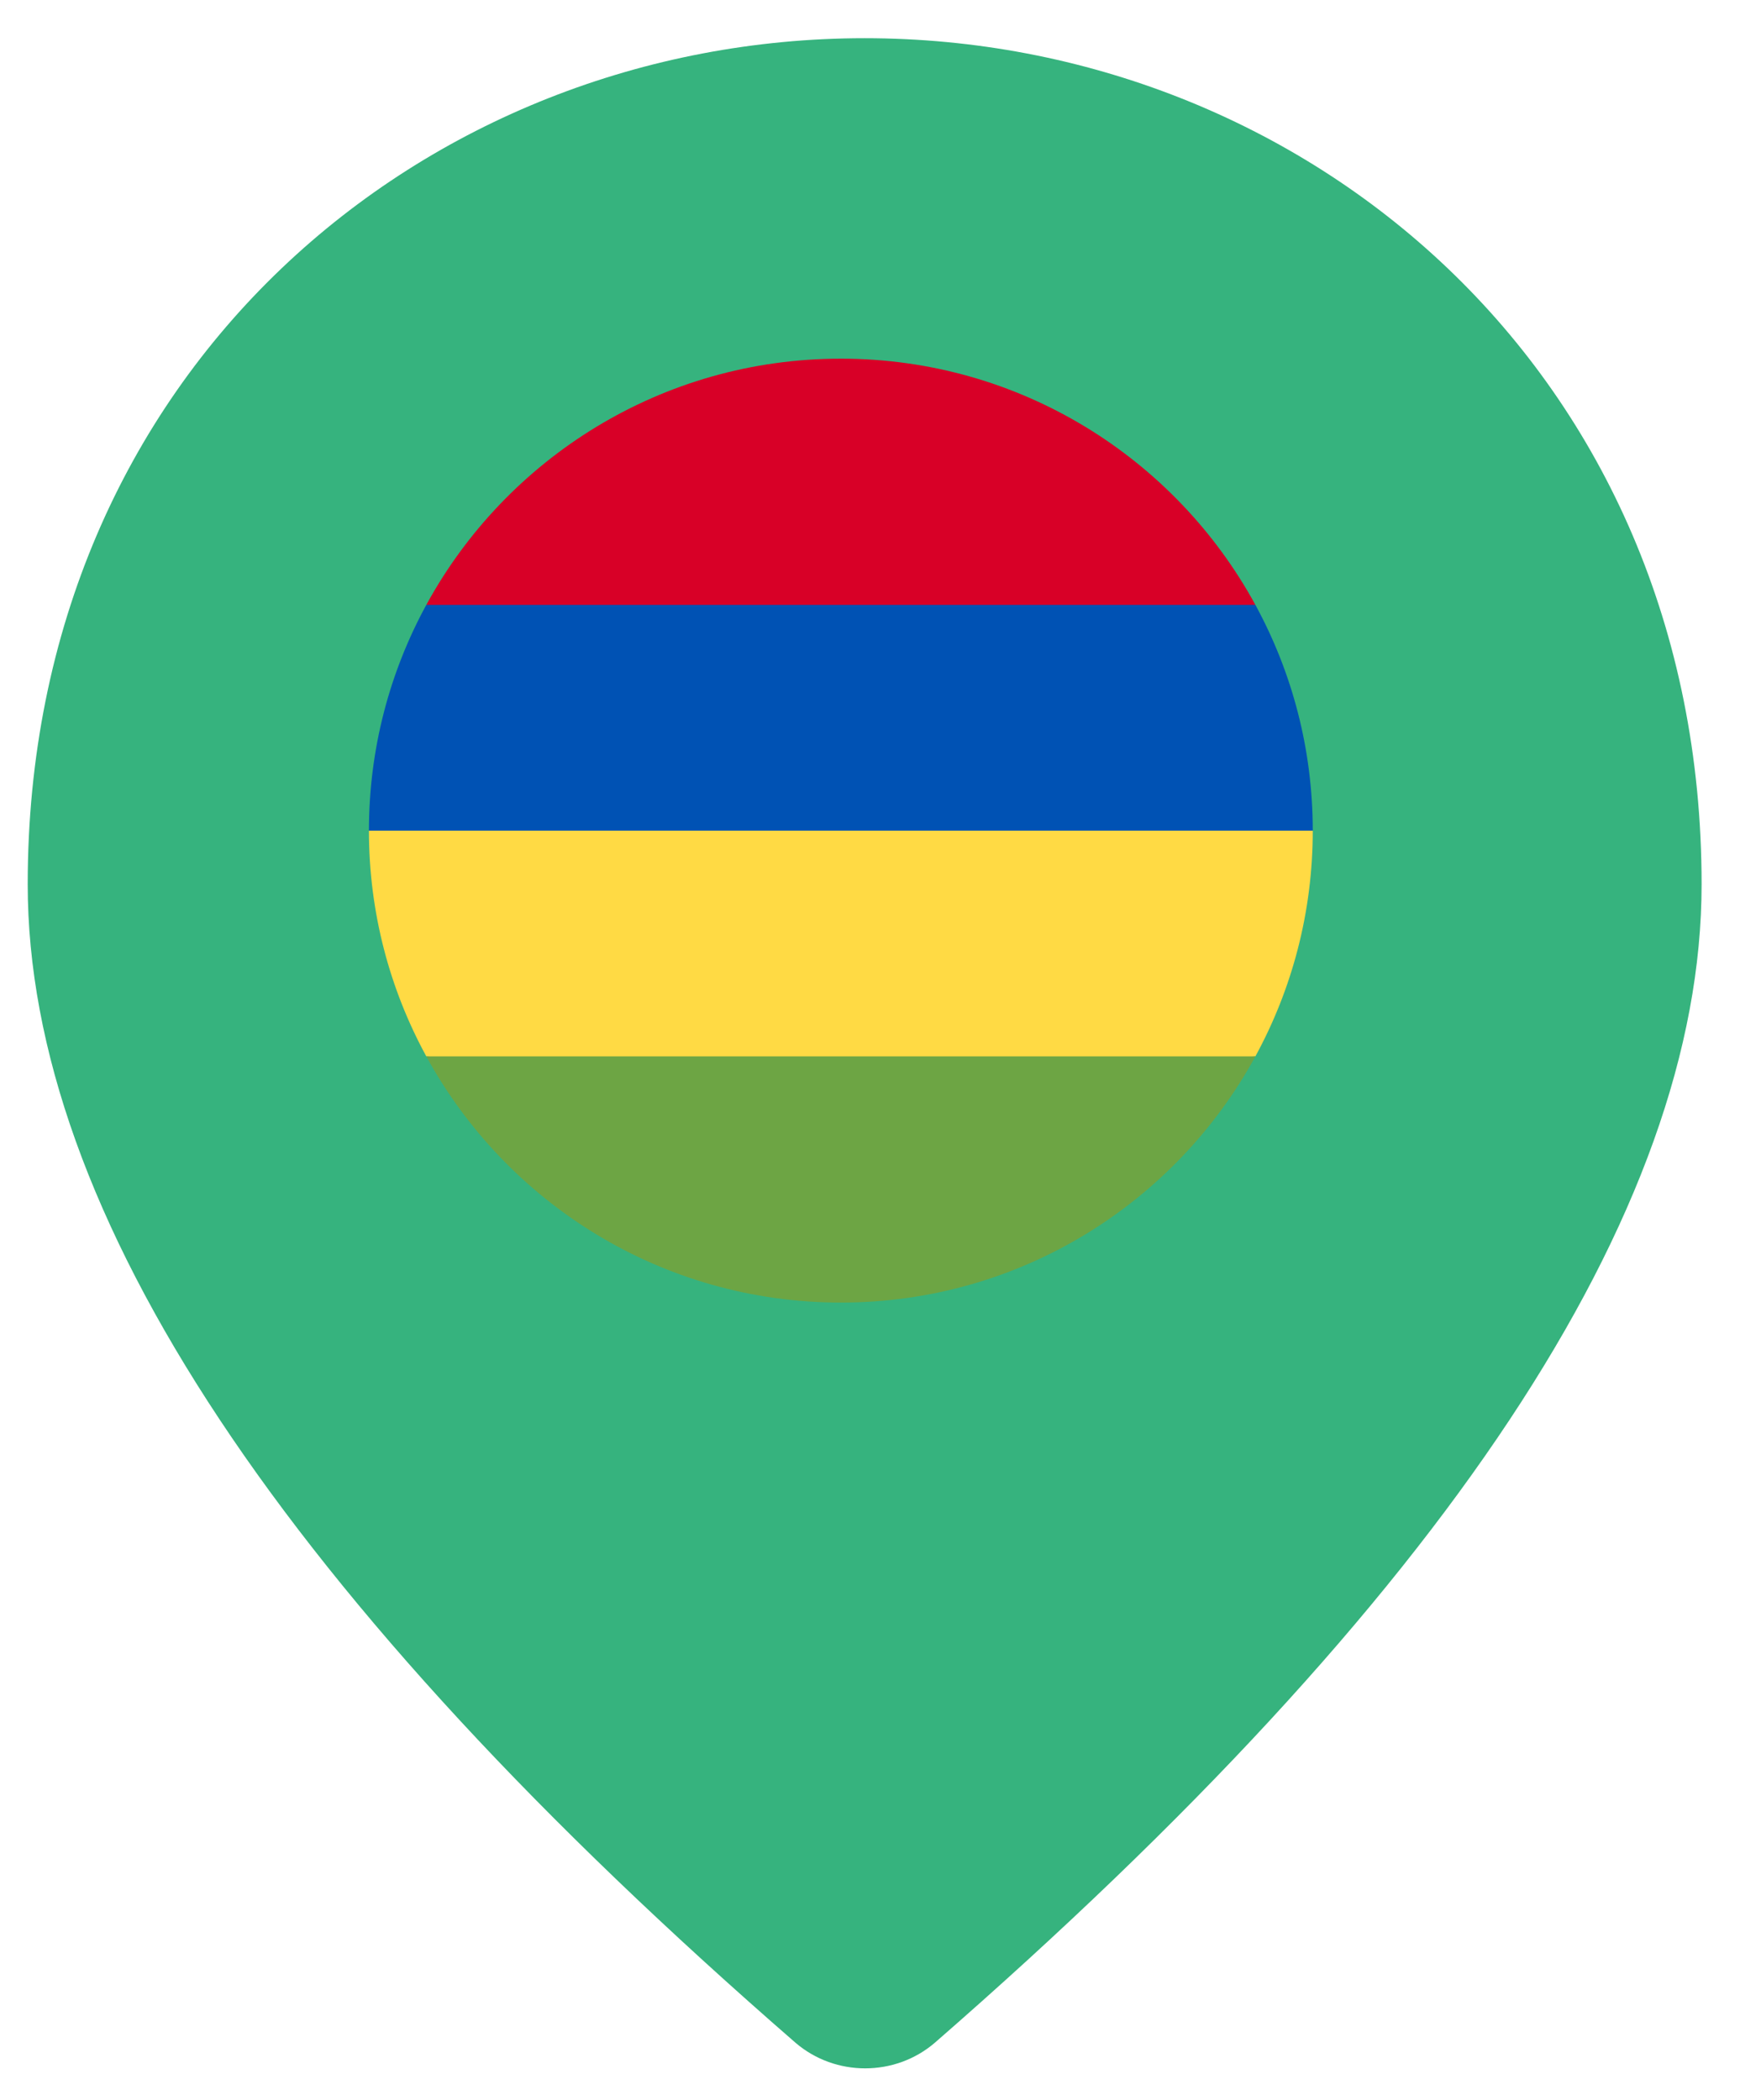
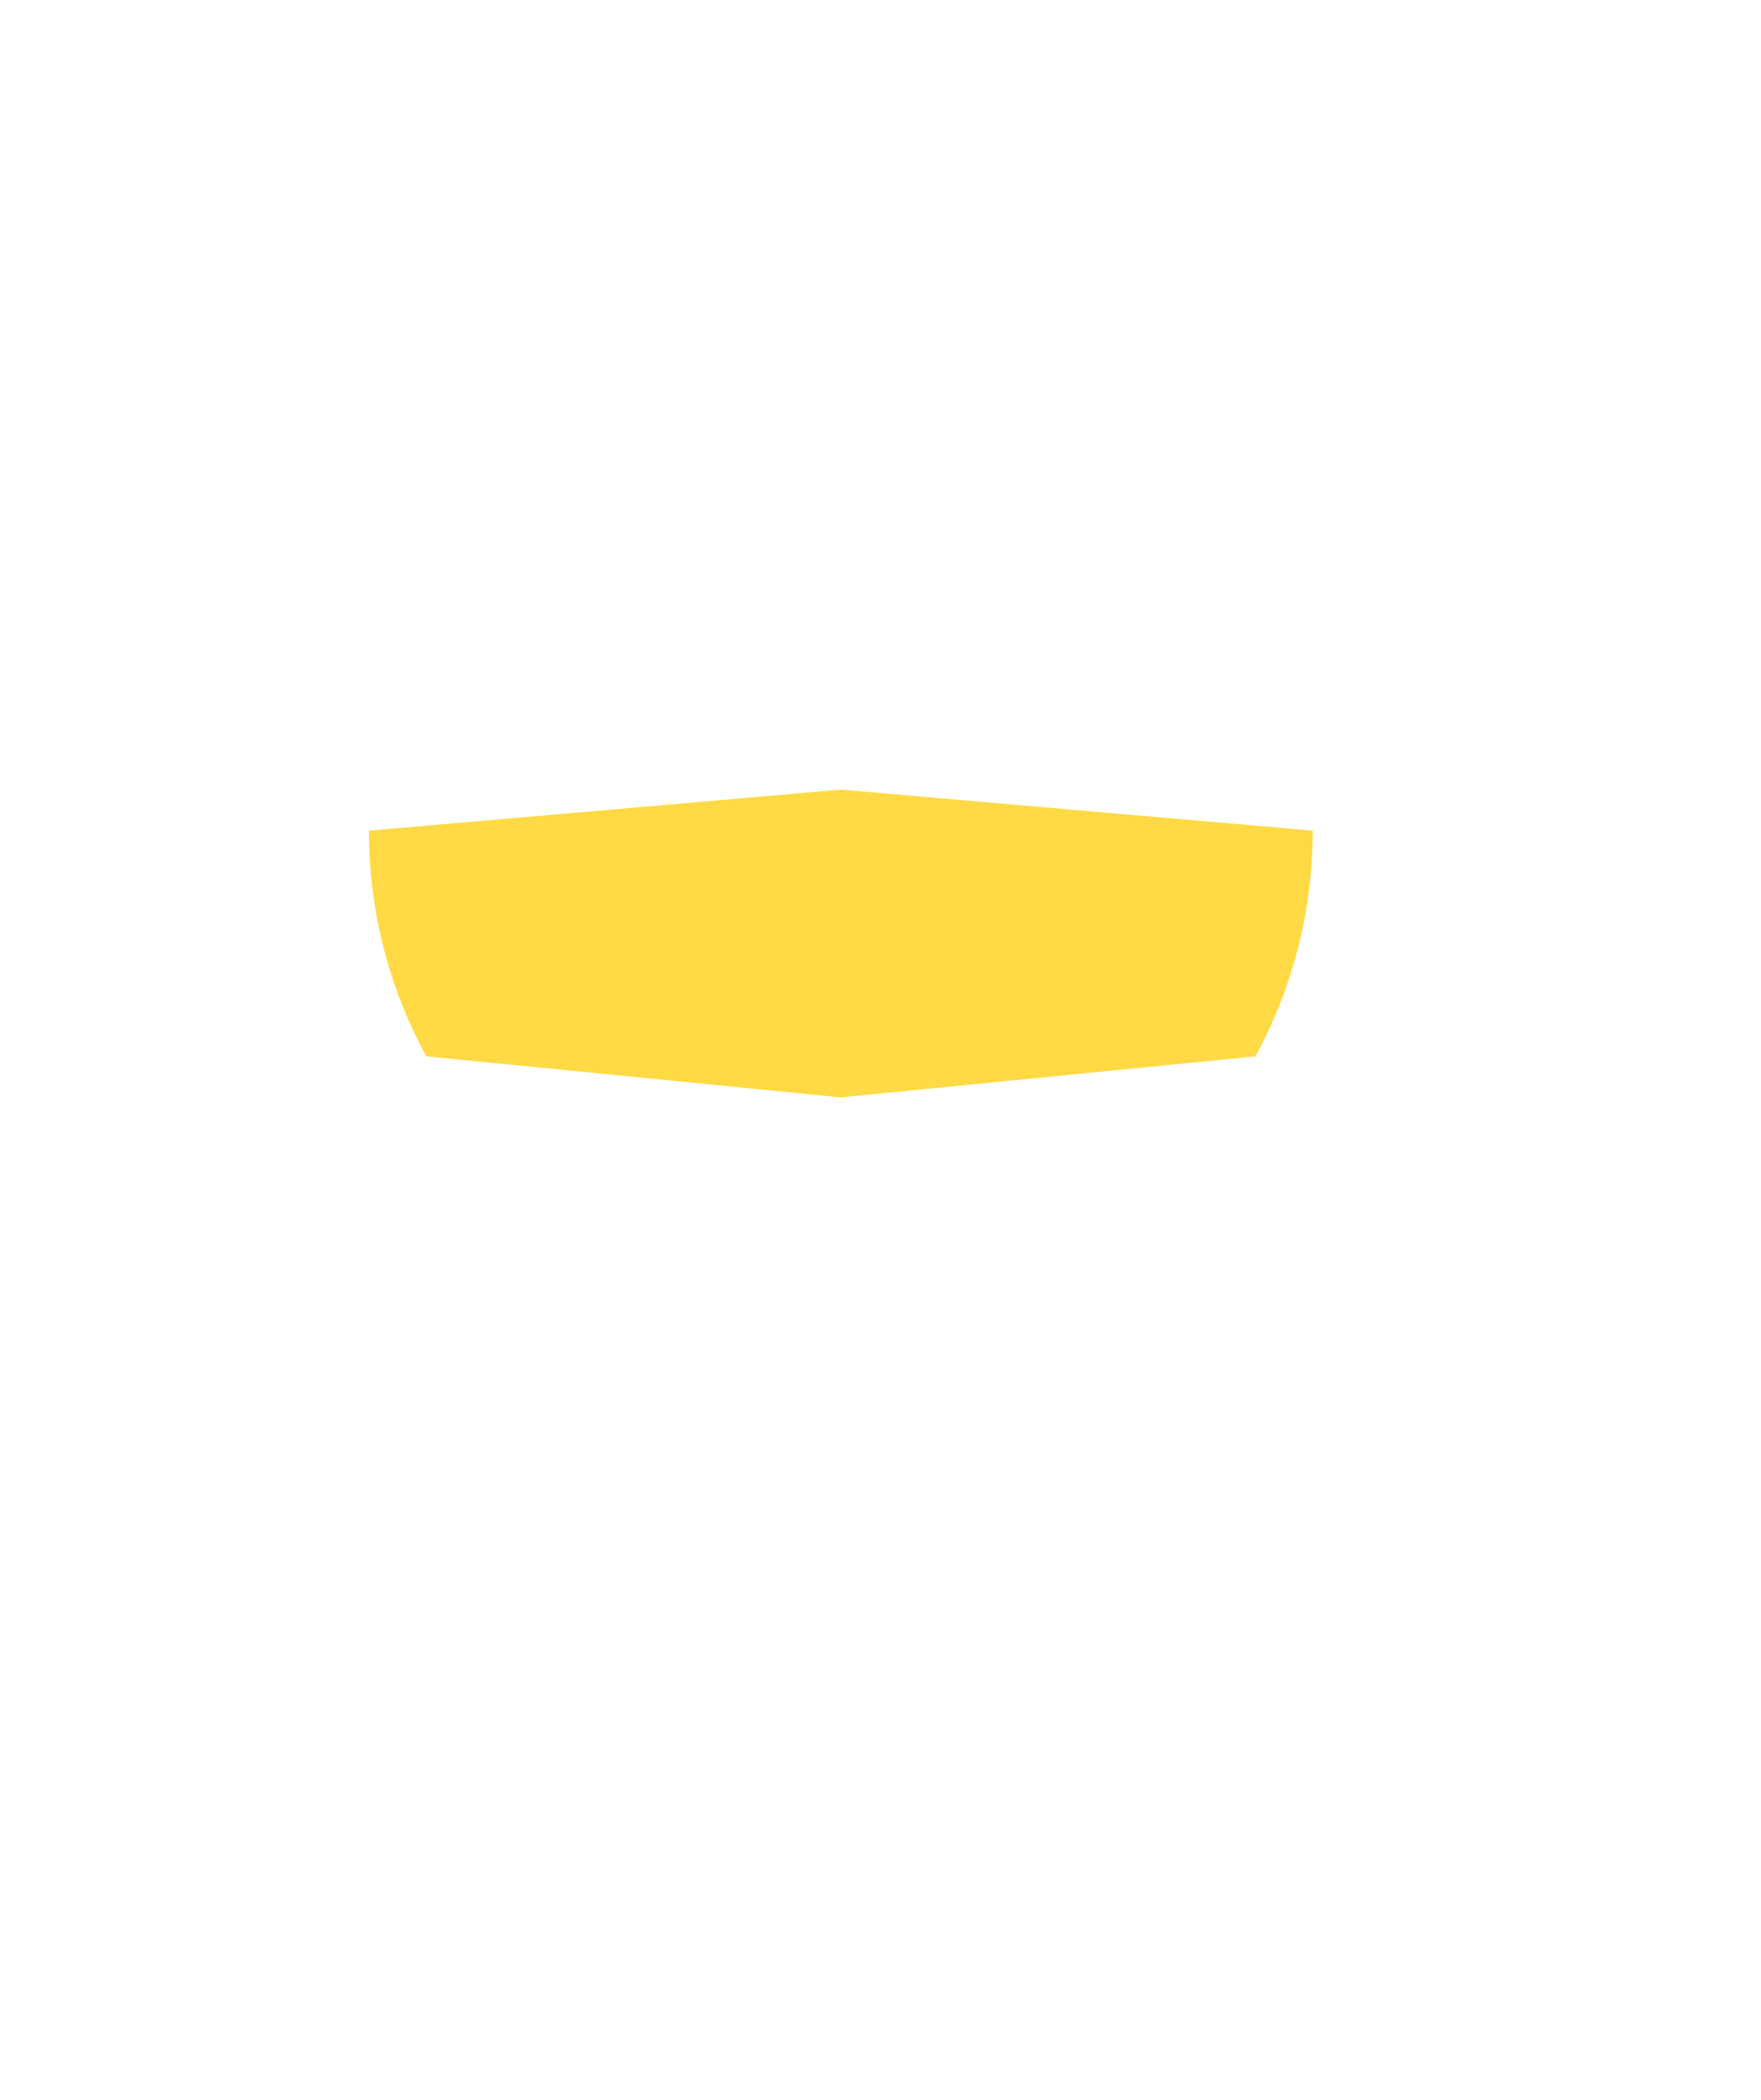
<svg xmlns="http://www.w3.org/2000/svg" width="26px" height="31px" viewBox="0 0 26 31" version="1.1">
  <title>mauritius</title>
  <g id="Page-1" stroke="none" stroke-width="1" fill="none" fill-rule="evenodd">
    <g id="mauritius" transform="translate(0.409, 0.564)">
      <g id="Group" transform="translate(0, 0)" fill="#36B37E">
        <g id="Pin" transform="translate(0, 0)">
-           <path d="M12.357,0 C5.87,0 0,4.904 0,12.489 C0,17.333 3.784,23.029 11.337,29.594 C11.924,30.097 12.805,30.097 13.392,29.594 C20.929,23.029 24.714,17.333 24.714,12.489 C24.714,4.904 18.844,0 12.357,0 Z M12.357,15.231 C10.658,15.231 9.268,13.86 9.268,12.185 C9.268,10.509 10.658,9.139 12.357,9.139 C14.056,9.139 15.446,10.509 15.446,12.185 C15.446,13.86 14.056,15.231 12.357,15.231 Z" id="Shape" />
-         </g>
+           </g>
      </g>
      <g id="Group" transform="translate(5.038, 4.731)" fill-rule="nonzero">
        <g id="mauritius">
-           <path d="M0.847,3.635 L6.968,4.241 L13.088,3.635 C11.907,1.469 9.609,0 6.968,0 C4.327,0 2.029,1.469 0.847,3.635 Z" id="Path" fill="#D80027" />
          <path d="M0.847,10.3 L6.968,10.906 L13.088,10.3 C13.628,9.31 13.935,8.175 13.935,6.968 L6.968,6.362 L0,6.968 C0,8.175 0.307,9.31 0.847,10.3 Z" id="Path" fill="#FFDA44" />
-           <path d="M0.847,3.635 C0.307,4.625 0,5.761 0,6.968 L13.935,6.968 C13.935,5.761 13.628,4.625 13.088,3.635 L6.968,3.635 L0.847,3.635 Z" id="Path" fill="#0052B4" />
-           <path d="M6.968,13.935 C9.609,13.935 11.907,12.466 13.088,10.3 L0.847,10.3 C2.029,12.466 4.327,13.935 6.968,13.935 Z" id="Path" fill="#6DA544" />
        </g>
      </g>
    </g>
  </g>
</svg>